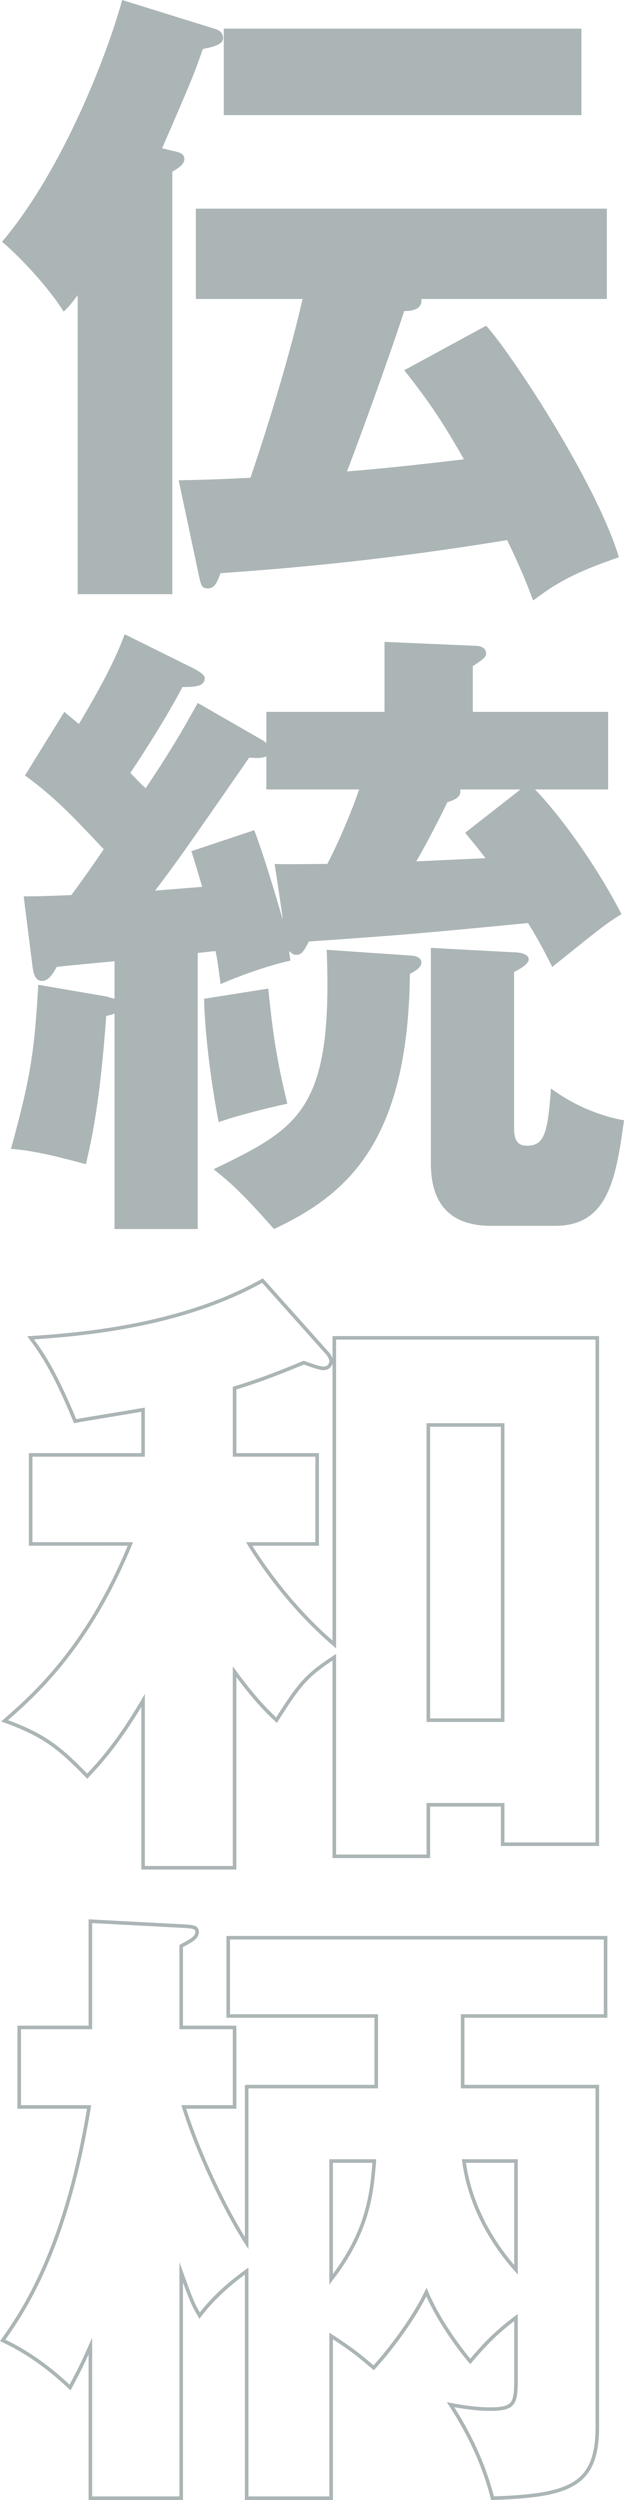
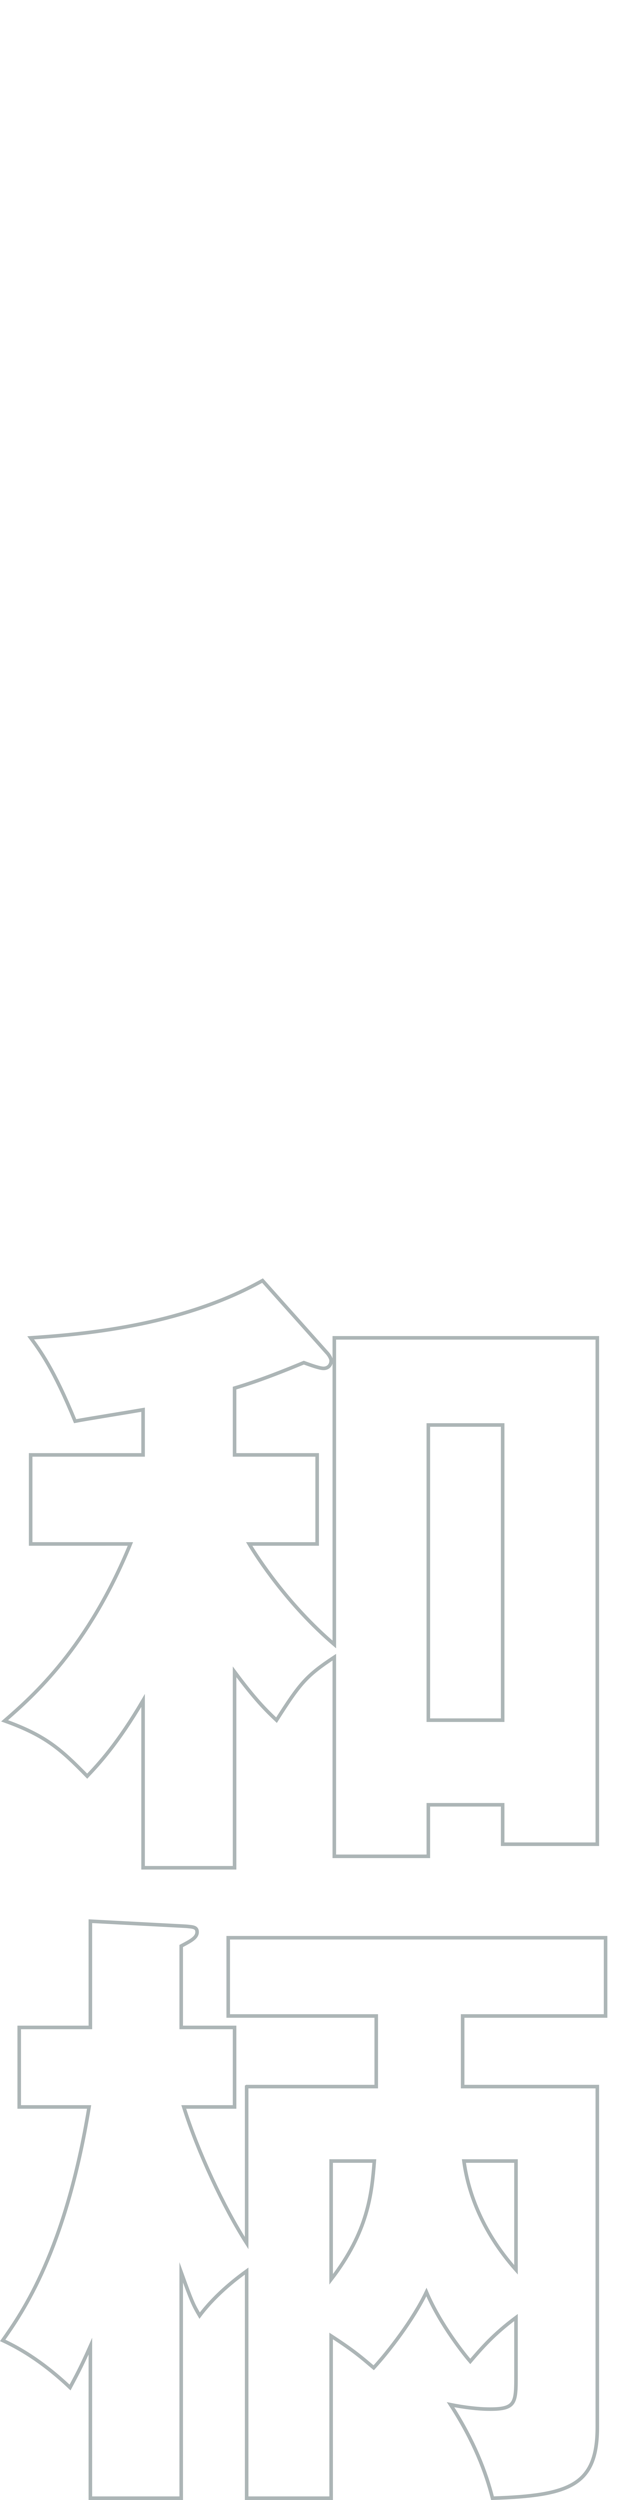
<svg xmlns="http://www.w3.org/2000/svg" id="_レイヤー_2" viewBox="0 0 229.736 919.14">
  <defs>
    <style>.cls-1{fill:#acb5b6;}.cls-2{fill:none;stroke:#acb5b6;stroke-miterlimit:10;stroke-width:1.318px;}</style>
  </defs>
  <g id="_レイヤー_1-2">
-     <path class="cls-1" d="m63.443,55.431c2.338.468,4.443.936,4.443,3.041s-2.572,3.508-4.443,4.678v155.301H28.593v-109.927c-2.572,3.508-3.508,4.444-5.146,6.081-4.911-7.952-14.969-19.179-22.687-25.728C22.98,62.682,39.585,19.88,44.965,0l33.913,10.525c1.638.468,3.275,1.403,3.275,3.508,0,2.339-3.742,3.274-7.484,3.976-3.041,8.888-4.211,11.694-14.969,36.486l3.742.936Zm2.338,121.153c9.824-.234,12.162-.234,26.43-.936,3.041-8.888,13.332-39.995,19.179-65.722h-39.293v-33.212h151.325v33.212h-68.295c.467,3.742-3.275,4.444-6.315,4.444-4.678,14.501-15.904,45.608-21.05,58.939,15.437-1.169,35.083-3.508,43.035-4.444-7.719-13.565-12.863-21.284-21.985-32.744l30.171-16.372c8.654,9.355,40.463,57.302,48.883,85.135-15.67,5.379-22.688,9.122-31.574,15.904-2.34-6.315-5.146-13.098-9.59-22.219-51.221,8.42-89.345,10.993-105.482,12.162-1.17,3.041-2.105,5.613-4.678,5.613-2.34,0-2.573-1.169-3.509-5.613l-7.251-34.147ZM214.066,10.525v31.809H82.387V10.525h131.679Z" />
-     <path class="cls-1" d="m72.798,451.863h-30.64v-79.288c-.702.468-2.104.702-3.04.936-2.34,32.276-5.38,45.374-7.484,54.496-3.977-.936-17.074-4.912-27.6-5.613,7.484-27.131,8.654-36.486,10.058-60.343l24.558,4.21c1.404.234,2.34.702,3.509.936v-13.799c-2.104.234-20.349,1.871-21.284,2.105-1.402,2.573-3.04,5.146-5.379,5.146-2.807,0-3.274-3.508-3.508-5.146l-3.275-25.961c3.977,0,5.848,0,17.542-.468,3.509-4.678,7.952-10.993,11.929-16.84-11.227-11.928-18.01-19.179-29.002-27.131l14.5-23.389c3.977,3.274,4.444,3.742,5.38,4.444,6.549-10.993,13.098-22.687,16.84-32.978l25.493,12.63c3.509,1.871,3.977,2.807,3.977,3.508,0,3.041-3.508,3.274-8.186,3.274-7.953,14.969-18.01,29.704-19.18,31.575.702.702,3.977,4.21,5.613,5.613,11.227-16.606,16.373-26.429,19.18-31.341l23.622,13.565c.702.468,1.169.702,1.638,1.169v-11.46h43.502v-25.728l32.511,1.403c2.104,0,4.911.234,4.911,3.041,0,.936-1.169,1.871-2.104,2.573-.702.468-1.871,1.403-2.807,1.871v16.84h49.817v28.534h-26.896c8.888,9.122,22.453,27.599,31.809,45.842-6.081,3.742-7.952,5.379-25.494,19.413-3.508-7.017-5.613-10.759-8.887-16.138-39.06,3.742-43.504,4.21-80.691,6.783-1.871,3.508-2.572,4.912-4.678,4.912-.936,0-1.637-.468-2.572-1.403,0,.936.233,1.871.467,3.508-9.589,2.105-21.049,6.549-25.727,8.654-.936-6.783-1.17-8.888-1.871-12.162l-6.549.702v101.507Zm28.3-134.251c1.871.234,16.606,0,19.413,0,1.402-2.573,7.484-14.969,11.693-27.365h-34.146v-12.162c-1.638.702-3.509.702-6.315.468-23.389,33.68-25.962,37.422-34.615,48.882,2.807-.234,14.735-1.169,17.308-1.403-1.637-5.379-2.339-7.952-3.977-13.098l23.155-7.718c3.742,10.057,7.017,21.05,10.524,32.978-.936-7.017-2.104-14.501-3.04-20.582Zm-2.339,45.842c1.871,18.009,3.041,25.494,7.017,42.333-6.782,1.403-19.646,4.678-25.26,6.783-2.807-14.267-5.146-32.978-5.38-45.374l23.623-3.742Zm52.156-12.162c.936,0,4.211.234,4.211,2.573,0,1.403-1.17,2.573-4.211,4.21-.701,61.98-23.154,81.159-50.051,93.789-11.929-13.565-16.606-17.542-22.22-21.985,31.341-15.203,43.971-21.518,41.632-80.691l30.639,2.105Zm27.833-35.785c-3.04-3.976-4.678-5.847-7.484-9.355l20.349-15.904h-22.22c.468,2.105-.702,3.508-4.678,4.678-4.21,8.654-8.187,16.138-11.46,21.751l25.493-1.169Zm10.524,34.615c1.871,0,5.38.468,5.38,2.573,0,1.871-3.274,3.508-5.38,4.678v57.536c0,4.912,1.871,6.315,4.678,6.315,6.315,0,7.719-4.21,8.889-21.05,8.887,6.549,18.711,10.291,26.896,11.694-3.041,22.687-6.314,38.825-25.494,38.825h-23.389c-18.009,0-22.219-11.46-22.219-22.921v-79.288l30.639,1.637Z" />
    <path class="cls-2" d="m123.083,491.858h96.829v186.174h-34.849v-14.501h-27.365v18.945h-34.615v-73.207c-10.291,6.783-12.63,9.589-21.283,23.155-3.977-3.742-7.953-7.718-15.438-17.775v72.037h-33.68v-61.512c-9.355,15.904-16.371,23.389-20.582,27.833-9.822-10.057-15.436-14.969-30.404-20.348,10.758-9.355,30.639-26.897,46.309-65.021H11.285v-32.744h41.397v-16.606c-3.976.702-21.518,3.508-25.025,4.21-7.952-19.413-13.098-26.195-16.372-30.639,17.308-1.169,54.964-3.976,85.368-21.05l23.623,26.429c.701.702,1.637,2.105,1.637,3.041,0,1.403-.936,2.807-2.807,2.807-1.402,0-4.678-1.169-7.25-2.105-5.146,2.105-15.203,6.315-25.494,9.355v24.558h30.406v32.744h-25.026c2.807,4.678,14.033,22.219,31.341,36.954v-112.733Zm61.98,140.566v-108.523h-27.365v108.523h27.365Z" />
    <path class="cls-2" d="m90.807,767.14h47.713v-25.961h-54.495v-28.768h138.928v28.768h-52.624v25.961h49.584v125.129c0,21.518-10.058,25.26-38.591,26.195-2.34-9.355-6.783-21.05-15.438-34.381,4.678.936,10.058,1.637,14.502,1.637,9.589,0,9.589-2.339,9.589-12.63v-21.05c-8.187,6.081-12.63,11.227-16.84,16.138-1.638-1.871-10.993-13.332-16.138-25.494-4.912,10.291-14.033,21.985-19.413,27.833-4.444-3.742-7.017-6.081-15.671-11.694v59.641h-31.106v-83.498c-2.573,1.871-10.993,7.952-17.308,16.372-2.339-3.976-2.807-4.912-6.783-15.904v83.03h-33.445v-55.899c-3.742,8.42-5.379,11.227-7.484,15.203-4.21-3.976-13.098-11.928-24.792-17.308,7.251-10.291,23.155-32.978,31.809-85.836H7.076v-29.236h26.195v-39.059l35.316,1.871c2.34.234,3.977.234,3.977,2.105,0,2.105-2.339,3.274-5.848,5.146v29.938h19.646v29.236h-18.711c5.146,16.372,14.735,36.954,23.155,50.052v-57.536Zm31.106,70.868c13.566-17.542,14.969-31.341,15.904-43.503h-15.904v43.503Zm48.883-43.503c1.403,10.525,6.081,25.26,19.179,39.995v-39.995h-19.179Z" />
  </g>
</svg>